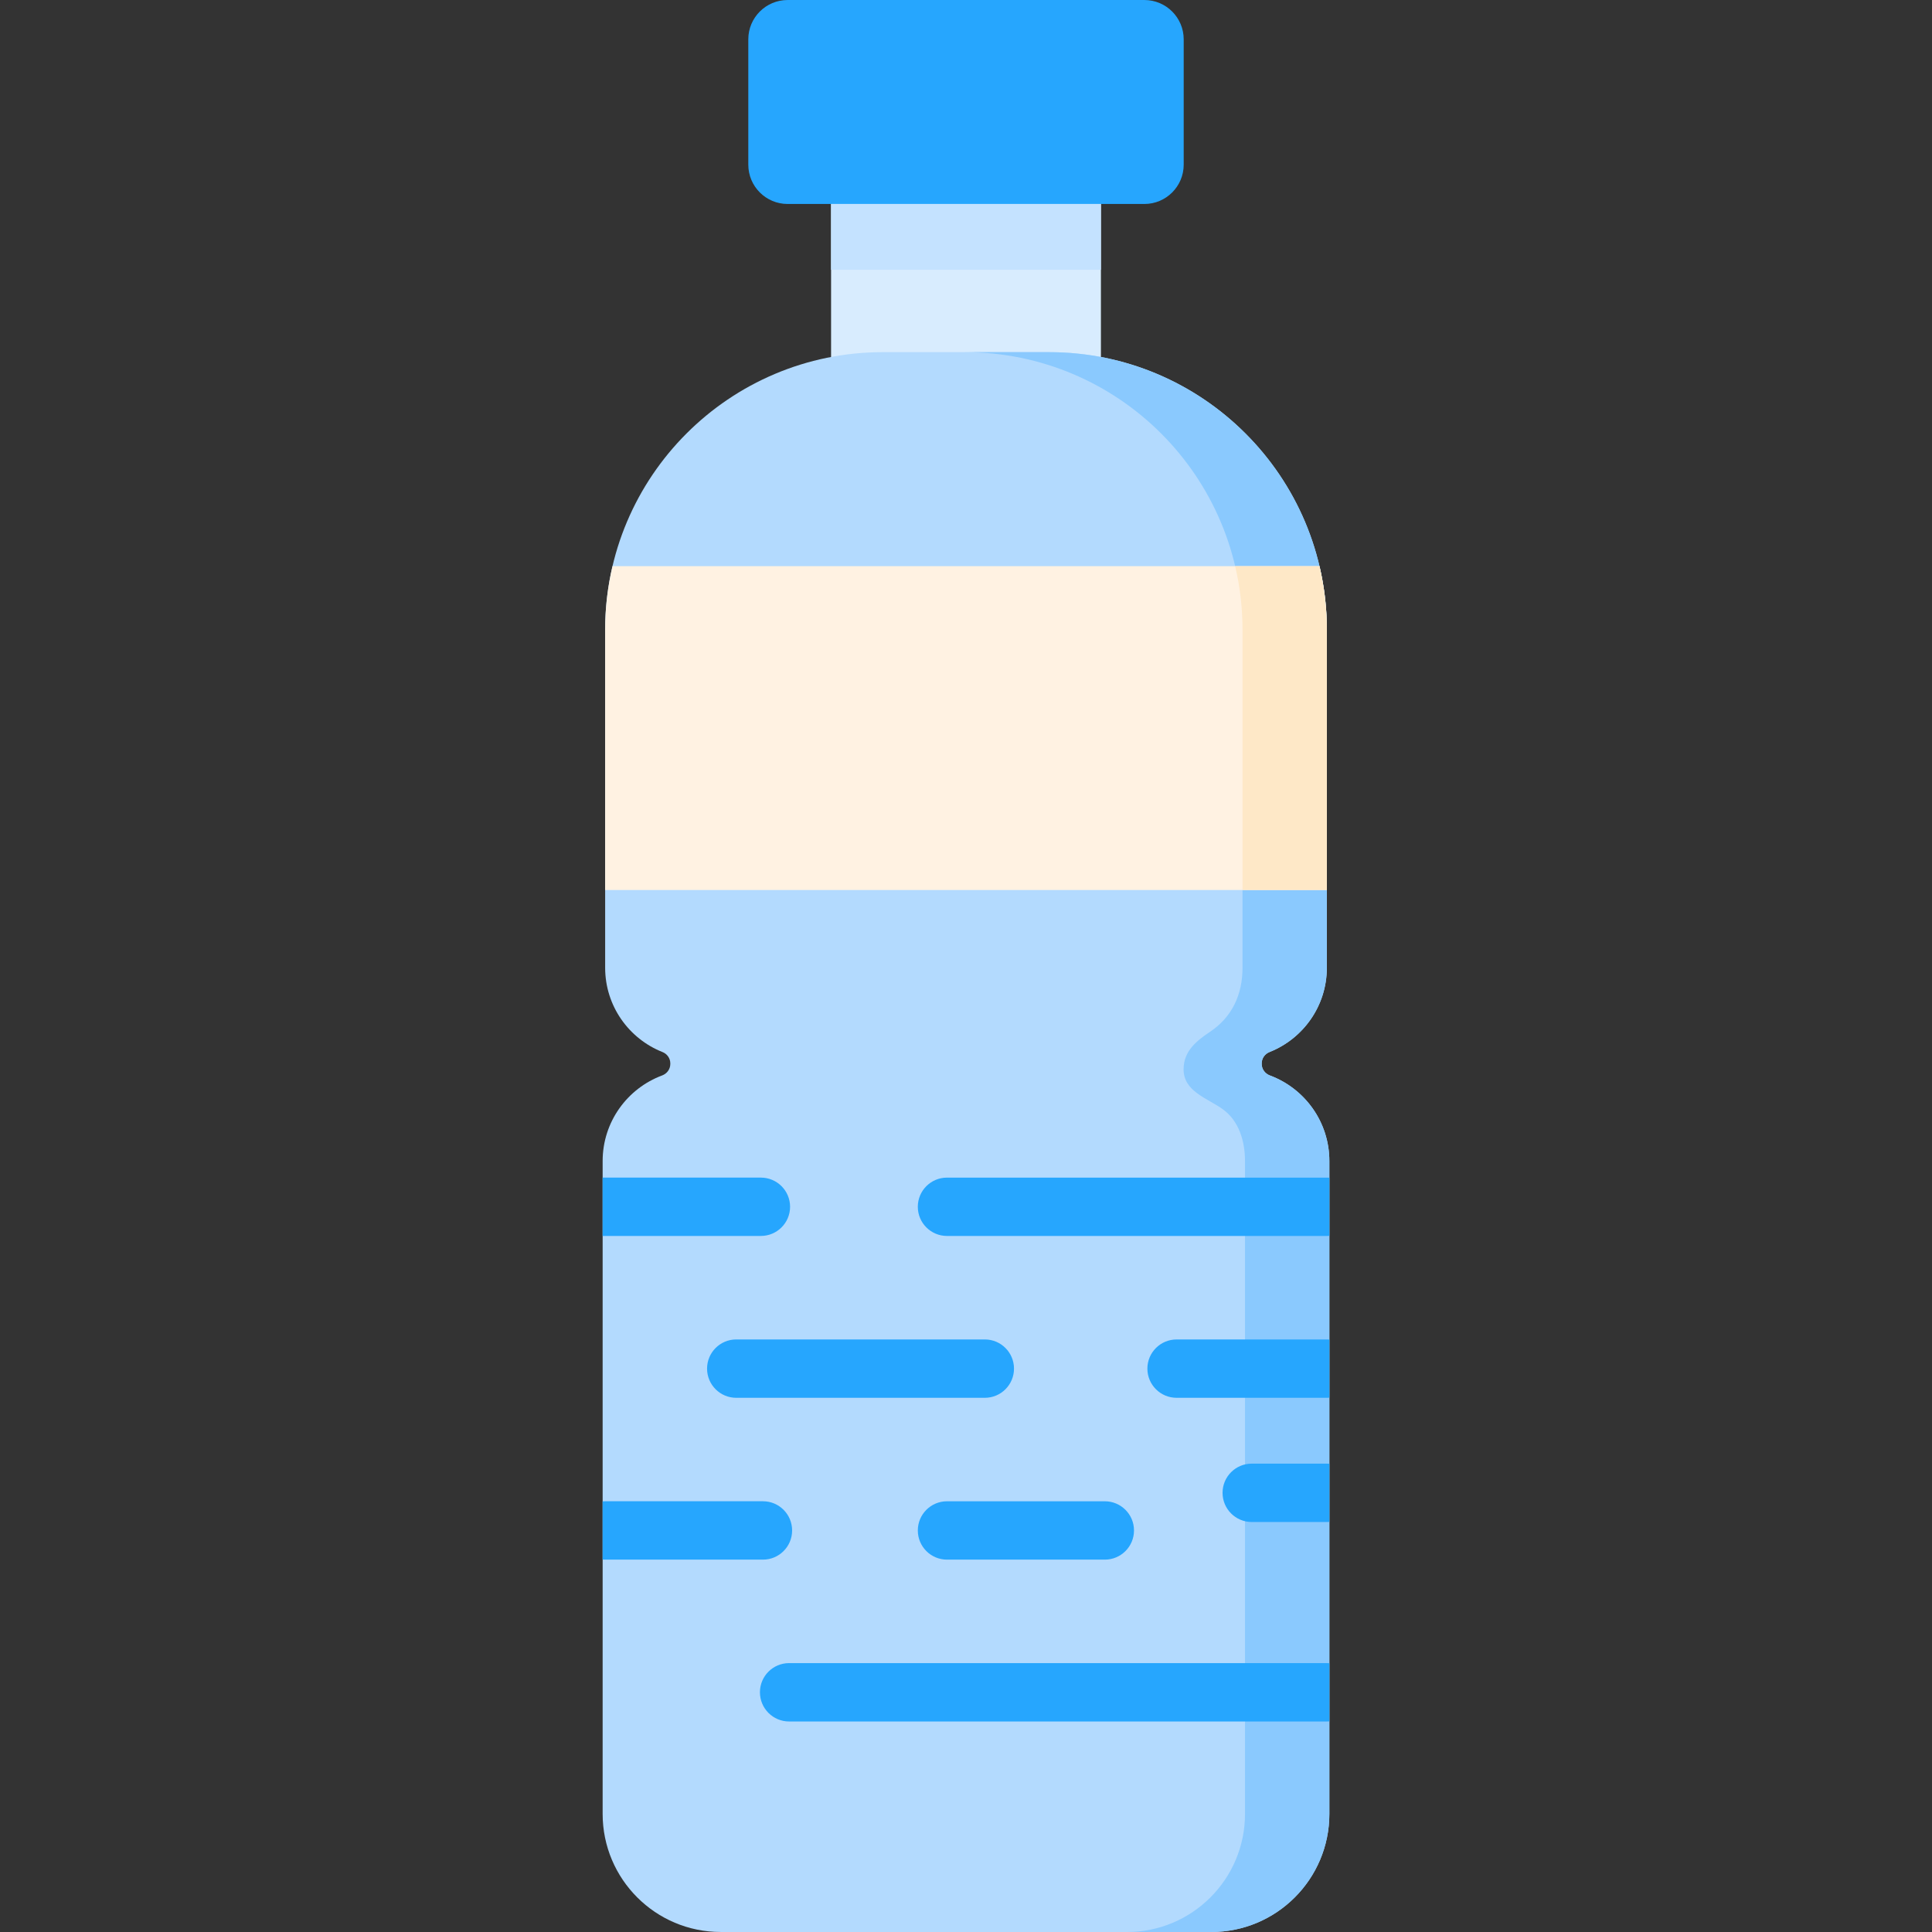
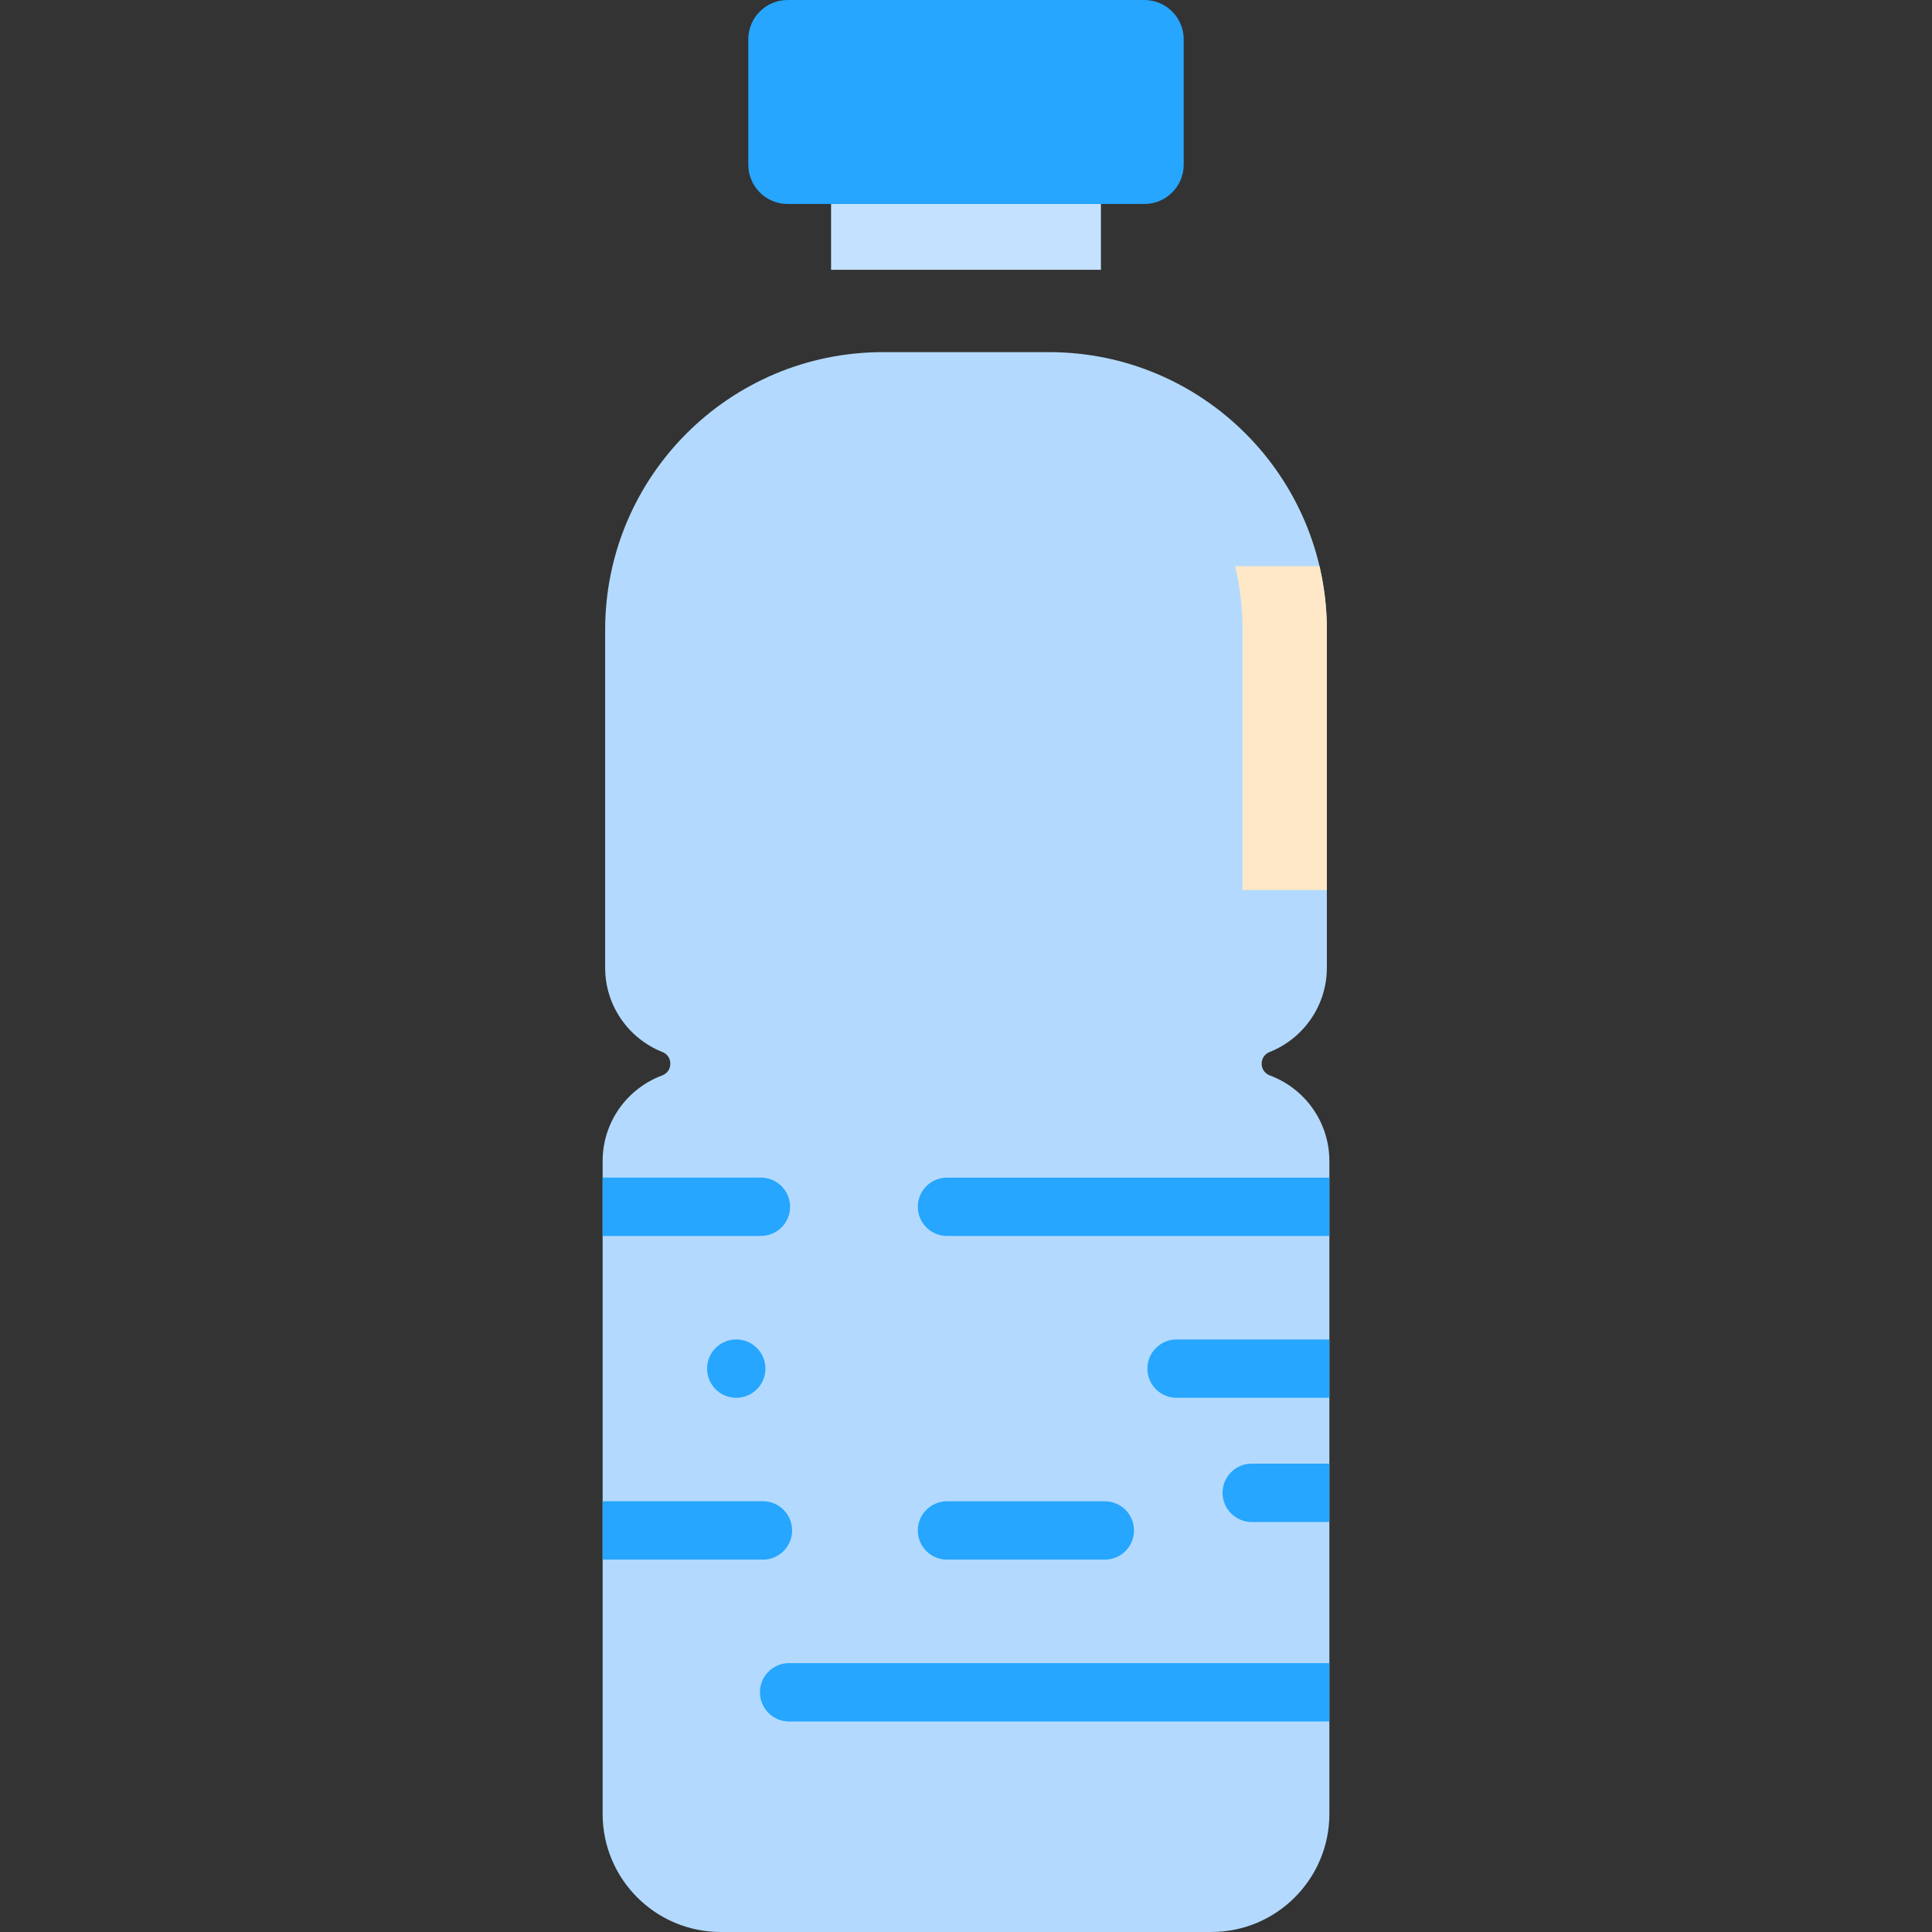
<svg xmlns="http://www.w3.org/2000/svg" id="Capa_1" enable-background="new 0 0 512 512" height="512" viewBox="0 0 512 512" width="512">
  <rect x="0" y="0" width="512" height="512" fill="#333333" stroke="none" />
-   <path d="m220.245 45.819h71.511v51.358h-71.511z" fill="#d8ecfe" />
  <path d="m303.267 54.057h-94.534c-5.758 0-10.426-4.668-10.426-10.426v-33.205c0-5.758 4.668-10.426 10.426-10.426h94.534c5.758 0 10.426 4.668 10.426 10.426v33.204c0 5.759-4.668 10.427-10.426 10.427z" fill="#26a6fe" />
  <path d="m220.245 54.057h71.511v17.44h-71.511z" fill="#c4e2ff" />
  <path d="m334.362 281.962v-.157c0-1.334.83-2.51 2.071-3.001 8.9-3.523 15.197-12.201 15.197-22.354v-89.519c0-40.653-32.956-73.609-73.609-73.609h-44.041c-40.653 0-73.609 32.956-73.609 73.609v89.519c0 10.153 6.297 18.831 15.197 22.354 1.24.491 2.071 1.667 2.071 3.001v.157c0 1.374-.882 2.566-2.17 3.045-9.205 3.426-15.764 12.29-15.764 22.689v173.003c0 17.285 14.013 31.298 31.298 31.298h129.996c17.285 0 31.298-14.013 31.298-31.298v-173.004c0-10.399-6.559-19.263-15.764-22.689-1.289-.478-2.171-1.671-2.171-3.044z" fill="#b3dafe" />
-   <path d="m352.296 307.695v173.001c0 17.292-14.013 31.305-31.294 31.305h-22.355c17.282 0 31.294-14.013 31.294-31.305v-173.001c0-5.221-1.567-10.672-5.968-13.795-4.116-2.922-10.353-4.689-10.309-10.573.036-4.813 3.43-7.497 7.026-9.903 5.826-3.898 8.591-9.847 8.591-16.976 0-.003 0-89.522 0-89.522 0-40.647-32.955-73.601-73.611-73.601h22.355c40.647 0 73.601 32.955 73.601 73.601v89.522c0 10.156-6.29 18.828-15.188 22.355-1.248.495-2.073 1.67-2.073 3v.155c0 1.382.876 2.567 2.165 3.052 9.208 3.423 15.766 12.291 15.766 22.685z" fill="#8ac9fe" />
-   <path d="m351.634 166.932v68.932h-191.268v-68.932c0-5.818.678-11.469 1.956-16.894h187.356c1.278 5.425 1.956 11.076 1.956 16.894z" fill="#fff2e2" />
  <path d="m351.636 166.937v68.93h-22.355v-68.941c0-5.815-.67-11.466-1.949-16.89h22.344c.443 1.887.815 3.805 1.114 5.753.184 1.2.323 2.402.454 3.61.27 2.491.392 5.044.392 7.538z" fill="#fee8c7" />
  <g fill="#26a6fe">
    <path d="m209.38 319.81c0 4.27-3.47 7.73-7.74 7.73h-41.94v-15.46h41.94c4.27 0 7.74 3.46 7.74 7.73z" />
    <path d="m352.3 312.11v15.4c-.22.02-.44.03-.67.03h-100.67c-4.27 0-7.73-3.46-7.73-7.73s3.46-7.73 7.73-7.73h100.67c.23 0 .45.01.67.03z" />
    <path d="m352.3 355v15.4c-.22.02-.44.03-.67.03h-39.82c-4.28 0-7.74-3.46-7.74-7.73s3.46-7.73 7.74-7.73h39.82c.23 0 .45.01.67.03z" />
-     <path d="m260.987 370.432h-65.875c-4.271 0-7.733-3.462-7.733-7.733s3.462-7.733 7.733-7.733h65.875c4.271 0 7.733 3.462 7.733 7.733s-3.462 7.733-7.733 7.733z" />
+     <path d="m260.987 370.432h-65.875c-4.271 0-7.733-3.462-7.733-7.733s3.462-7.733 7.733-7.733c4.271 0 7.733 3.462 7.733 7.733s-3.462 7.733-7.733 7.733z" />
    <path d="m352.3 387.91v15.41c-.22.02-.44.03-.67.03h-19.91c-4.27 0-7.73-3.47-7.73-7.74s3.46-7.73 7.73-7.73h19.91c.23 0 .45.01.67.03z" />
    <path d="m292.789 413.319h-41.824c-4.271 0-7.733-3.462-7.733-7.733s3.462-7.733 7.733-7.733h41.824c4.271 0 7.733 3.462 7.733 7.733s-3.462 7.733-7.733 7.733z" />
    <path d="m209.92 405.59c0 4.27-3.46 7.73-7.73 7.73h-41.82c-.23 0-.45-.01-.67-.03v-15.41c.22-.02.44-.03.67-.03h41.82c4.27 0 7.73 3.46 7.73 7.74z" />
    <path d="m352.3 440.77v15.41c-.22.02-.44.03-.67.03h-142.51c-4.27 0-7.73-3.47-7.73-7.74s3.46-7.73 7.73-7.73h142.51c.23 0 .45.01.67.03z" />
  </g>
</svg>